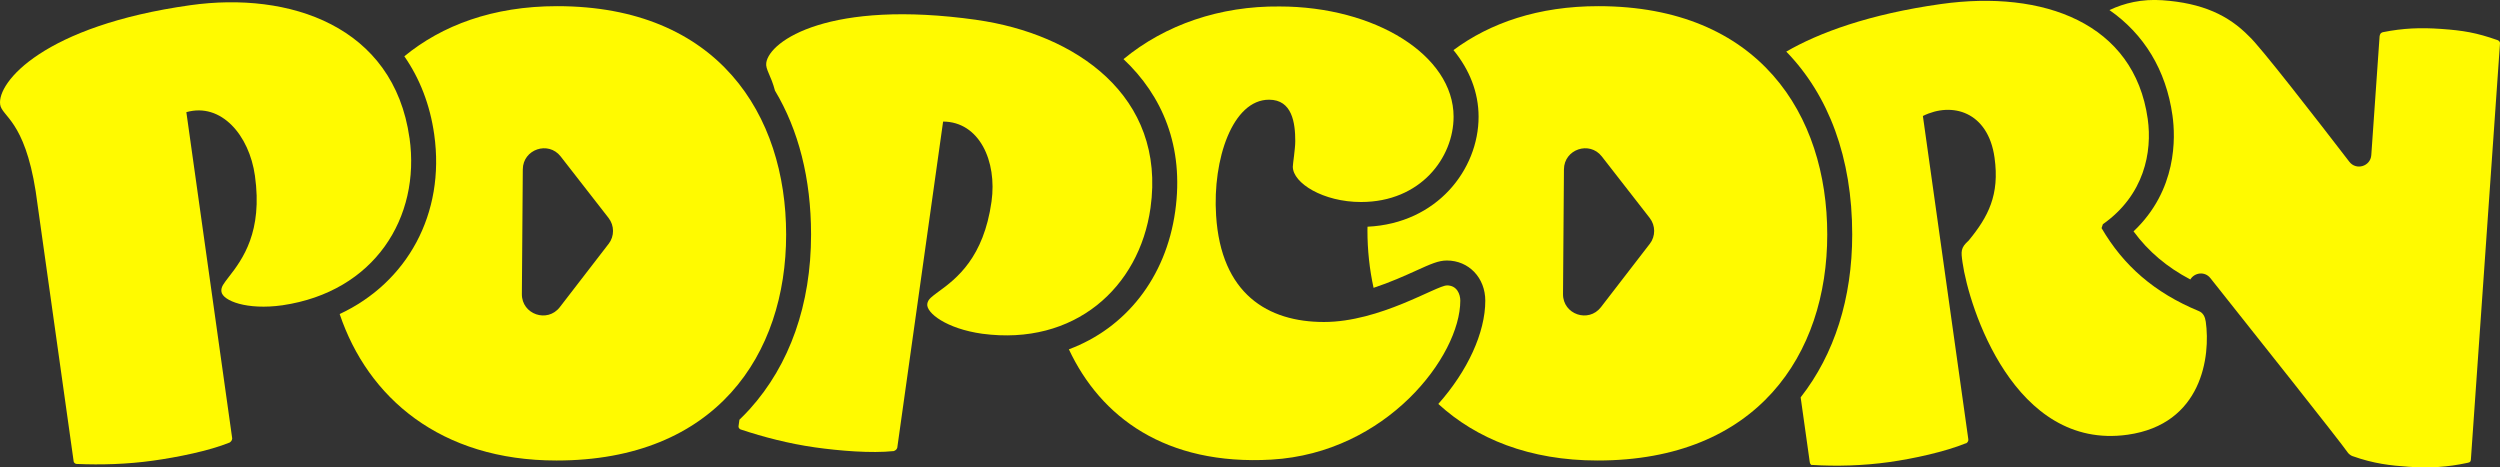
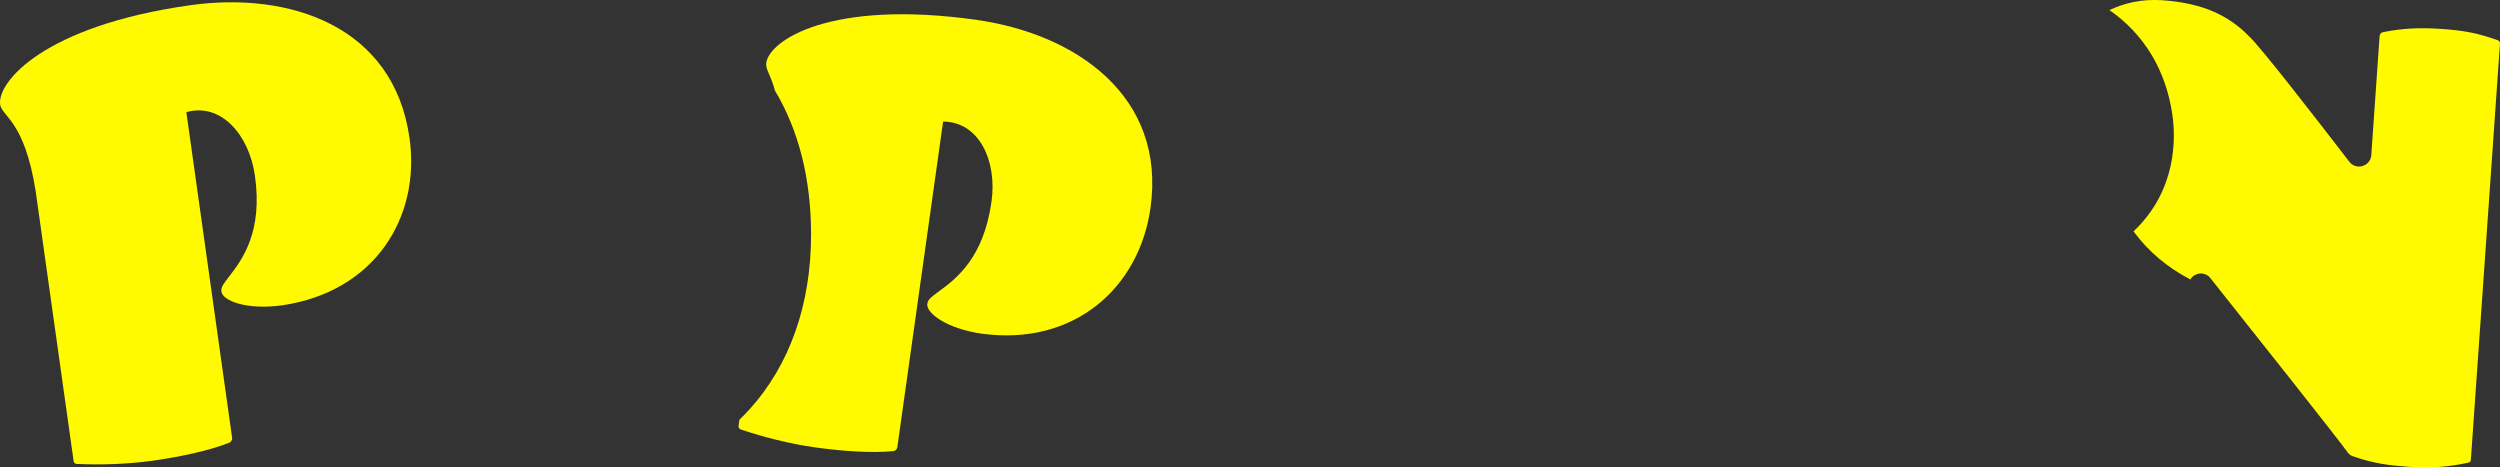
<svg xmlns="http://www.w3.org/2000/svg" id="_レイヤー_2" data-name="レイヤー 2" viewBox="0 0 644.89 120.58">
  <rect x="0" y="0" width="644.89" height="120.58" fill="#333333" stroke="none" />
  <defs>
    <style>
      .cls-1 {
        fill: #fffa00;
      }
    </style>
  </defs>
  <g id="_レイヤー_1-2" data-name="レイヤー 1">
    <g>
      <path class="cls-1" d="M644.31,10.37c-5.53-1.96-8.96-2.51-14.6-2.91-5.33-.37-9.75-.21-15.02.84-.27.11-.69.13-.86,1.04l-2.14,30.66c-.2,2.91-3.89,4.04-5.67,1.72-8.1-10.54-23.3-30.14-25.89-32.38-5.29-5.41-12-8.56-22.35-9.28-5.25-.37-9.82.73-13.63,2.54,8.89,6.19,14.6,15.44,16.25,27.17.81,5.73,1.22,19.27-10.04,29.91,3.83,5.21,8.64,9.25,14.65,12.41,1.06-1.77,3.71-2.19,5.17-.35,10.48,13.18,33.93,42.72,35.36,44.89.57.82,1.34,1.04,1.34,1.04,5.53,1.96,9.76,2.41,14.46,2.74,5.48.38,10.07.07,15.03-.99.48-.13.95-.09,1.01-.88l7.51-107.35c.02-.55-.41-.71-.57-.83Z" />
-       <path class="cls-1" d="M568.99,82.99c-.18-1.24-.64-2.29-1.82-2.76-11.45-4.74-19.41-11.71-25.06-21.39l.34-1c10.68-7.53,12.77-18.62,11.57-27.17-3.48-24.73-26.89-33.34-53.34-29.63-18.55,2.61-31.48,7.4-39.9,12.27,10.95,11.27,17.01,27.37,17.01,47.17,0,16.47-4.59,30.9-13.3,42.02l2.35,16.72c.11.77.75.84.58.71,6.25.39,13.2.21,19.89-.73,6.38-.9,14.38-2.66,19.78-4.85-.13.18.76-.26.65-1.04l-11.72-83.39c7.56-3.76,16.82-1.1,18.48,10.73,1.36,9.65-1.66,15.3-6.67,21.4-2.12,1.88-1.98,2.81-1.59,5.62,1.62,11.51,13.33,48.58,42.58,44.47,19.29-2.71,21.42-20.31,20.17-29.17Z" />
-       <path class="cls-1" d="M412.29,1.59c-15.46,0-27.91,4.32-37.36,11.33,4.13,5.05,6.48,10.9,6.48,17.2,0,13.56-10.69,27.52-28.65,28.36,0,.31-.02.62-.02.93,0,5.07.53,10.05,1.58,14.84,4.24-1.4,8.09-3.13,10.95-4.43,3.85-1.74,5.78-2.62,7.97-2.62,5.64,0,9.9,4.46,9.9,10.37,0,8.23-4.57,18.14-12.12,26.63,9.8,8.98,23.5,14.59,41.1,14.59,41.16,0,59.23-27.34,59.23-58.29S453.76,1.59,412.29,1.59ZM425.56,62.91l-12.59,16.33c-3.2,4.14-9.82,1.86-9.78-3.38l.24-32.18c.04-5.18,6.59-7.4,9.77-3.32l12.35,15.86c1.53,1.97,1.54,4.72.02,6.69Z" />
-       <path class="cls-1" d="M373.24,73.63c-2.67,0-17.28,9.43-31.73,9.43s-26.55-7.23-27.81-27.49c-.94-14.46,4.24-29.85,13.66-29.85,5.97,0,6.76,5.97,6.76,10.68,0,2.04-.63,5.81-.63,6.6,0,4.24,7.86,9.11,17.59,9.11,15.4,0,23.88-11.47,23.88-22,0-15.86-20.27-28.44-44.93-28.44-15.29-.15-29.45,4.69-40.22,13.58,9.95,9.36,15.7,22.47,13.34,39.27-2.41,17.18-12.81,30.14-27.43,35.59,8.18,17.44,24.88,30.01,52.27,28.45,29.69-1.73,48.7-26.71,48.7-41.01,0-1.57-.79-3.93-3.46-3.93Z" />
      <path class="cls-1" d="M251.89,5.12c-37.81-5.31-53.42,5.34-54.23,11.1-.24,1.68,1.22,3.21,2.25,7.16,6.05,10.1,9.31,22.61,9.31,37.12,0,18-5.48,33.59-15.84,45.06-.85.94-1.73,1.83-2.64,2.71l-.23,1.66c-.06.47.36.85.67.89,5.76,1.92,12.34,3.63,19.03,4.58,6.38.9,14.53,1.57,20.33.96.37-.14.72-.32.91-.83l11.83-84.17c9.35.05,13.95,10.21,12.49,20.64-2.03,14.47-8.97,19.84-13.75,23.29-1.6,1.21-2.64,1.85-2.82,3.1-.33,2.33,4.97,6.41,14.15,7.7,23.83,3.19,40.54-11.91,43.43-32.45,4.07-28.93-19.38-44.92-44.9-48.51Z" />
      <path class="cls-1" d="M105.64,35.59c2.89,20.54-9.02,39.66-32.8,43.16-9.18,1.29-15.39-1.17-15.72-3.5-.18-1.25.65-2.15,1.85-3.75,3.63-4.64,8.83-11.71,6.79-26.18-1.46-10.42-8.69-18.93-17.69-16.39l11.83,84.17c-.04.54-.33.81-.65,1.05-5.4,2.18-13.43,3.79-19.8,4.68-6.7.94-13.49,1.11-19.56.85-.31.04-.82-.2-.89-.67L9.2,49.31C6.31,30.99.47,30.07.04,26.96-.77,21.2,11.3,6.65,49.1,1.34c25.51-3.59,52.46,5.32,56.53,34.25Z" />
-       <path class="cls-1" d="M143.71,1.59c-16.6,0-29.73,4.98-39.41,12.93,3.97,5.72,6.63,12.5,7.71,20.18,2.88,20.47-7,38.19-24.39,46.31,7.26,21.53,25.96,37.78,55.94,37.78,41.16,0,59.23-27.34,59.23-58.29S185.19,1.59,143.71,1.59ZM156.99,62.91l-12.59,16.33c-3.19,4.14-9.82,1.86-9.78-3.38l.24-32.18c.04-5.18,6.59-7.4,9.77-3.32l12.35,15.86c1.53,1.97,1.54,4.72.02,6.69Z" />
    </g>
  </g>
</svg>